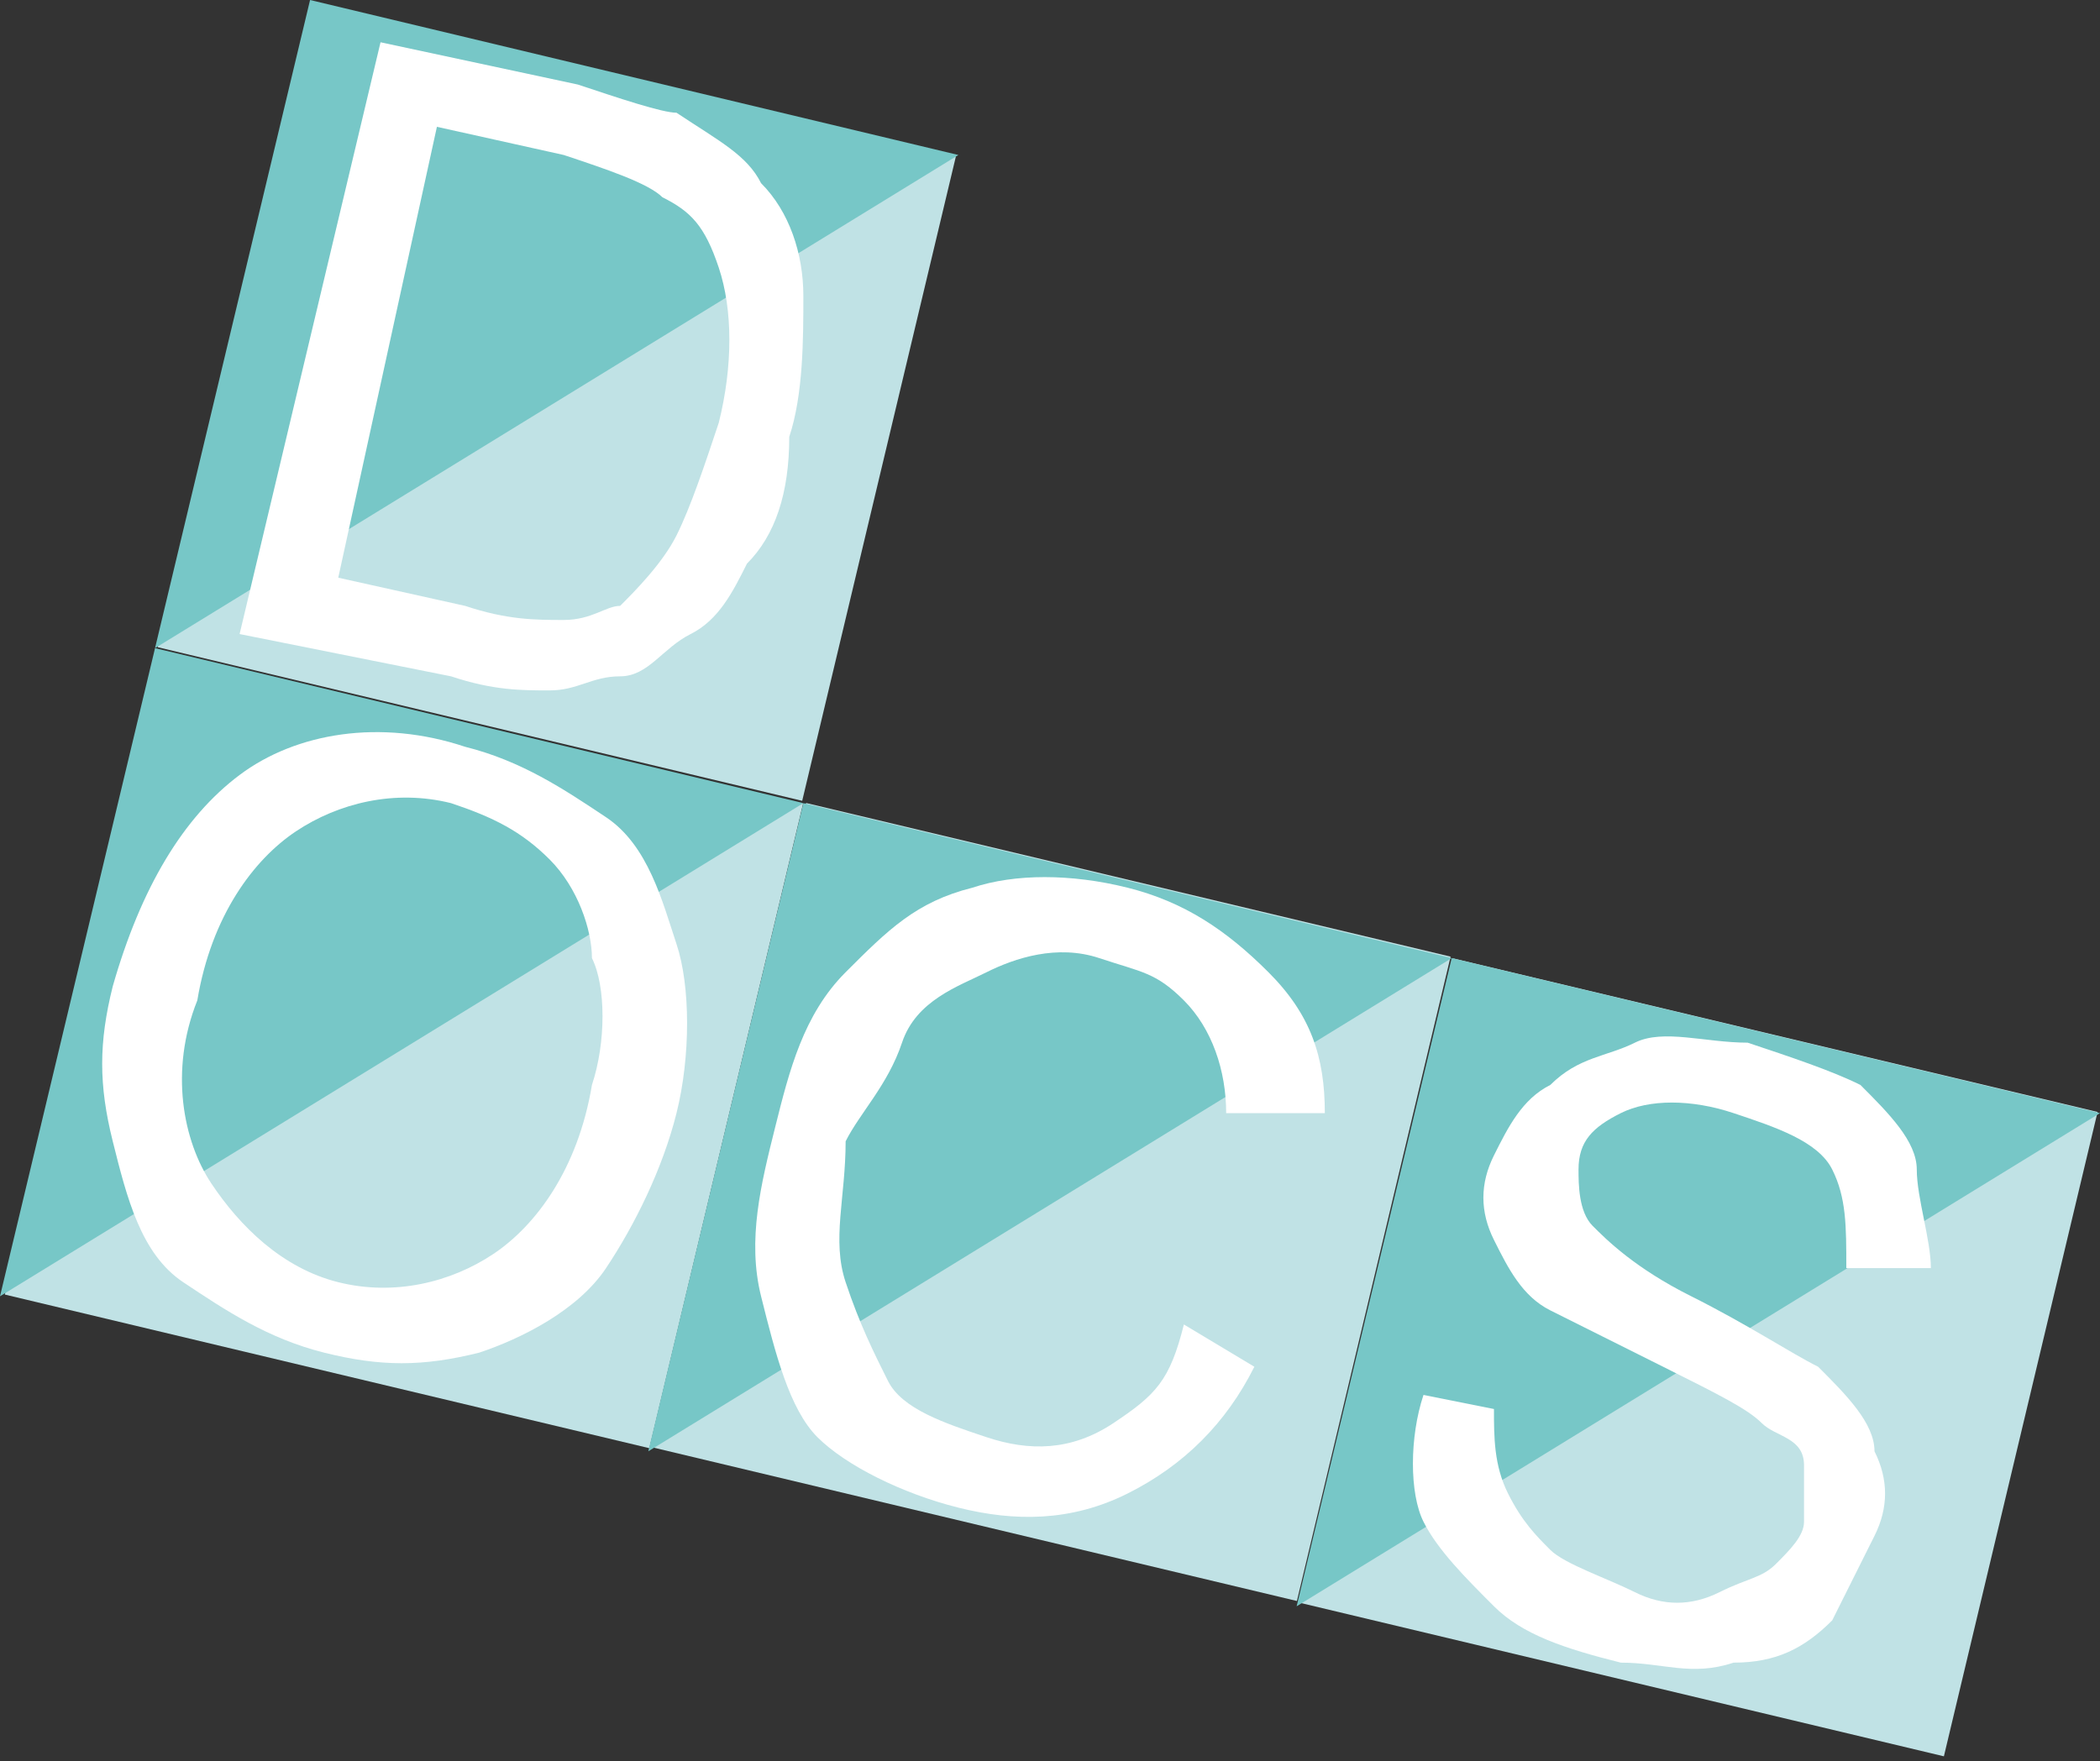
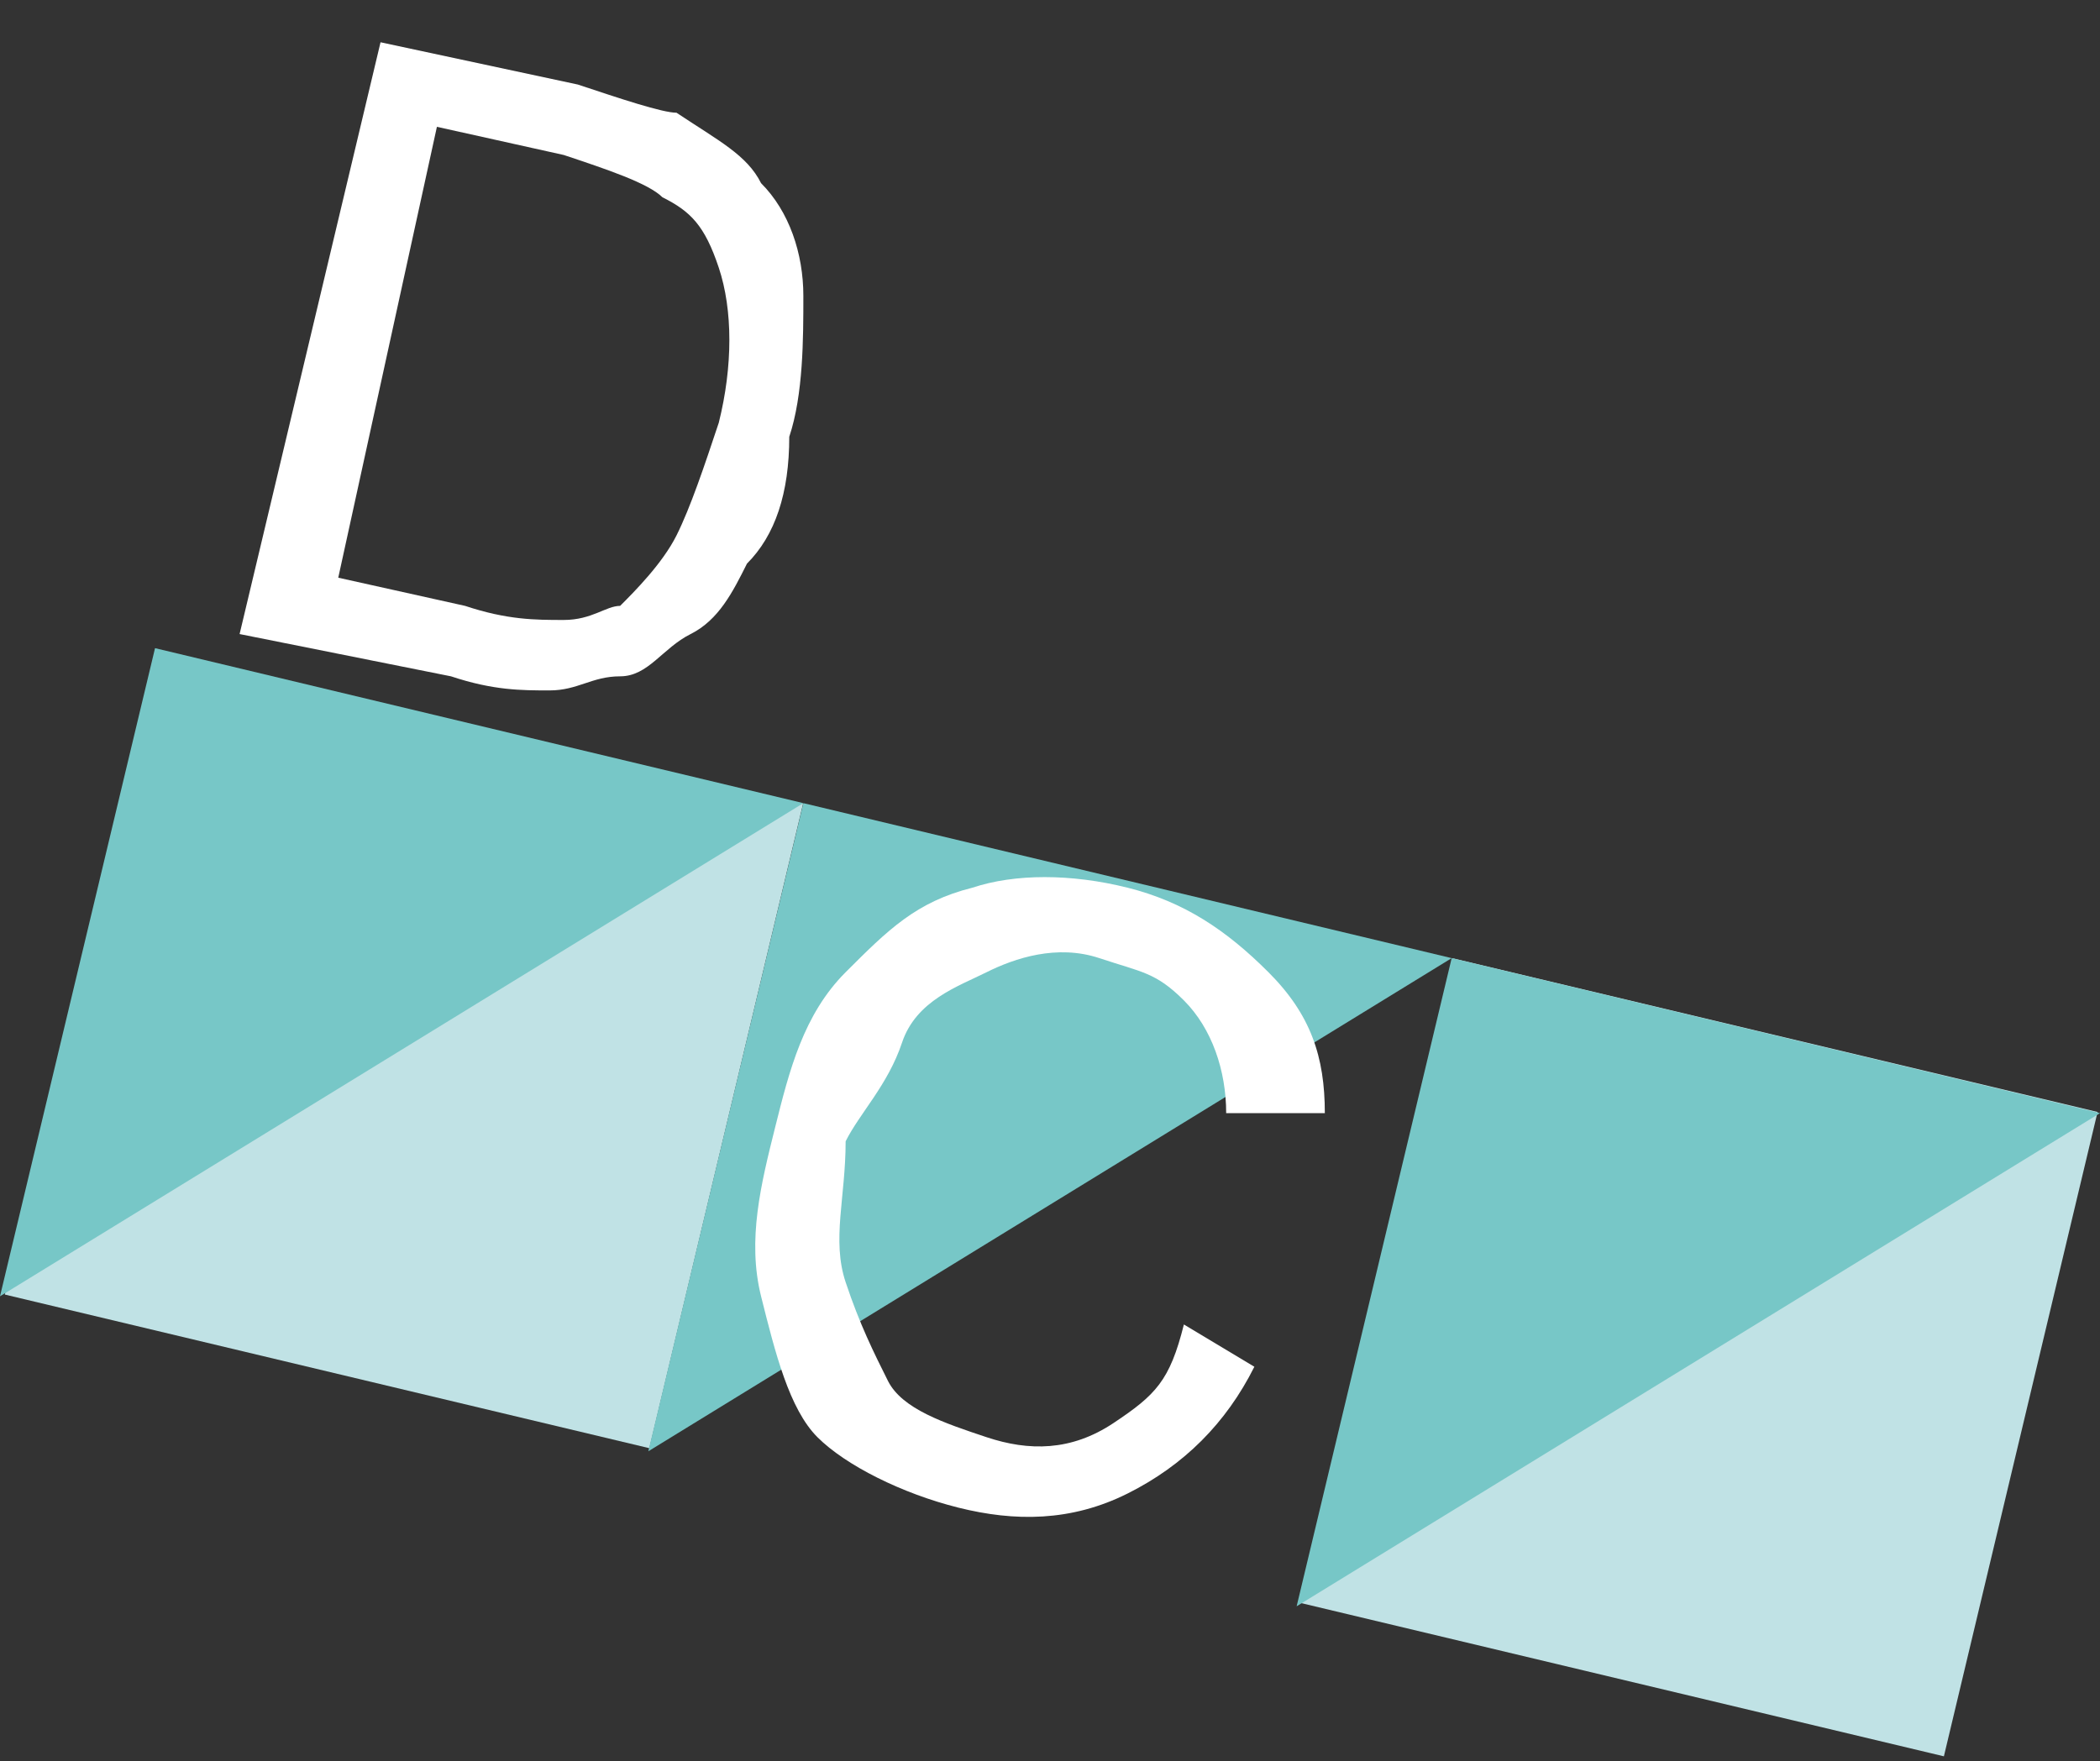
<svg xmlns="http://www.w3.org/2000/svg" version="1.1" id="Laag_1" x="0px" y="0px" viewBox="0 0 14.9 12.5" style="enable-background:new 0 0 14.9 12.5;" xml:space="preserve">
  <rect x="0" y="0" width="14.9" height="12.5" fill="#333333" stroke="none" />
  <style type="text/css">
	.st0{fill:#C0E2E5;}
	.st1{fill:#77C7C7;}
	.st2{fill:#FFFFFF;}
</style>
  <g>
-     <rect x="1.6" y="0.5" transform="matrix(0.232 -0.973 0.973 0.232 0.261 6.034)" class="st0" width="4.7" height="4.7" />
-     <polygon class="st1" points="1.1,4.6 2.2,0 6.8,1.1  " />
-   </g>
+     </g>
  <g>
    <rect x="0.5" y="5.1" transform="matrix(0.232 -0.973 0.973 0.232 -5.044 8.491)" class="st0" width="4.7" height="4.7" />
    <polygon class="st1" points="0,9.2 1.1,4.6 5.7,5.7  " />
  </g>
  <g>
-     <rect x="5.1" y="6.2" transform="matrix(0.232 -0.973 0.973 0.232 -2.587 13.796)" class="st0" width="4.7" height="4.7" />
    <polygon class="st1" points="4.6,10.3 5.7,5.7 10.3,6.8  " />
  </g>
  <g>
    <rect x="9.7" y="7.3" transform="matrix(0.232 -0.973 0.973 0.232 -0.134 19.119)" class="st0" width="4.7" height="4.7" />
    <polygon class="st1" points="9.2,11.4 10.3,6.8 14.9,7.9  " />
  </g>
  <path class="st2" d="M1.7,4.5l1-4.2l1.4,0.3c0.3,0.1,0.6,0.2,0.7,0.2C5.1,1,5.3,1.1,5.4,1.3c0.2,0.2,0.3,0.5,0.3,0.8s0,0.7-0.1,1  C5.6,3.5,5.5,3.8,5.3,4C5.2,4.2,5.1,4.4,4.9,4.5S4.6,4.8,4.4,4.8S4.1,4.9,3.9,4.9c-0.2,0-0.4,0-0.7-0.1L1.7,4.5z M2.4,4.1l0.9,0.2  c0.3,0.1,0.5,0.1,0.7,0.1c0.2,0,0.3-0.1,0.4-0.1C4.5,4.2,4.7,4,4.8,3.8S5,3.3,5.1,3c0.1-0.4,0.1-0.8,0-1.1S4.9,1.5,4.7,1.4  C4.6,1.3,4.3,1.2,4,1.1L3.1,0.9L2.4,4.1L2.4,4.1z" />
-   <path class="st2" d="M0.8,7C1,6.3,1.3,5.8,1.7,5.5s1-0.4,1.6-0.2c0.4,0.1,0.7,0.3,1,0.5s0.4,0.6,0.5,0.9s0.1,0.8,0,1.2  S4.5,8.7,4.3,9S3.7,9.5,3.4,9.6C3,9.7,2.7,9.7,2.3,9.6c-0.4-0.1-0.7-0.3-1-0.5S0.9,8.5,0.8,8.1S0.7,7.4,0.8,7L0.8,7z M1.4,7.1  C1.2,7.6,1.3,8.1,1.5,8.4S2,9,2.4,9.1s0.8,0,1.1-0.2s0.6-0.6,0.7-1.2c0.1-0.3,0.1-0.7,0-0.9C4.2,6.6,4.1,6.3,3.9,6.1  C3.7,5.9,3.5,5.8,3.2,5.7c-0.4-0.1-0.8,0-1.1,0.2S1.5,6.5,1.4,7.1z" />
  <path class="st2" d="M8.4,9.4l0.5,0.3c-0.2,0.4-0.5,0.7-0.9,0.9c-0.4,0.2-0.8,0.2-1.2,0.1s-0.8-0.3-1-0.5S5.5,9.6,5.4,9.2  S5.4,8.4,5.5,8C5.6,7.6,5.7,7.2,6,6.9s0.5-0.5,0.9-0.6c0.3-0.1,0.7-0.1,1.1,0c0.4,0.1,0.7,0.3,1,0.6s0.4,0.6,0.4,1H8.7  c0-0.3-0.1-0.6-0.3-0.8S8.1,6.9,7.8,6.8C7.5,6.7,7.2,6.8,7,6.9S6.5,7.1,6.4,7.4S6.1,7.9,6,8.1C6,8.5,5.9,8.8,6,9.1s0.2,0.5,0.3,0.7  s0.4,0.3,0.7,0.4c0.3,0.1,0.6,0.1,0.9-0.1S8.3,9.8,8.4,9.4L8.4,9.4z" />
-   <path class="st2" d="M10.1,9.9l0.5,0.1c0,0.2,0,0.4,0.1,0.6c0.1,0.2,0.2,0.3,0.3,0.4s0.4,0.2,0.6,0.3c0.2,0.1,0.4,0.1,0.6,0  s0.3-0.1,0.4-0.2s0.2-0.2,0.2-0.3s0-0.2,0-0.4s-0.2-0.2-0.3-0.3c-0.1-0.1-0.3-0.2-0.7-0.4S11.2,9.4,11,9.3c-0.2-0.1-0.3-0.3-0.4-0.5  s-0.1-0.4,0-0.6C10.7,8,10.8,7.8,11,7.7c0.2-0.2,0.4-0.2,0.6-0.3s0.5,0,0.8,0c0.3,0.1,0.6,0.2,0.8,0.3c0.2,0.2,0.4,0.4,0.4,0.6  s0.1,0.5,0.1,0.7L13.1,9c0-0.3,0-0.5-0.1-0.7c-0.1-0.2-0.4-0.3-0.7-0.4s-0.6-0.1-0.8,0c-0.2,0.1-0.3,0.2-0.3,0.4  c0,0.1,0,0.3,0.1,0.4S11.6,9,12,9.2s0.7,0.4,0.9,0.5c0.2,0.2,0.4,0.4,0.4,0.6c0.1,0.2,0.1,0.4,0,0.6s-0.2,0.4-0.3,0.6  c-0.2,0.2-0.4,0.3-0.7,0.3c-0.3,0.1-0.5,0-0.8,0c-0.4-0.1-0.7-0.2-0.9-0.4s-0.4-0.4-0.5-0.6S10,10.2,10.1,9.9L10.1,9.9z" />
</svg>